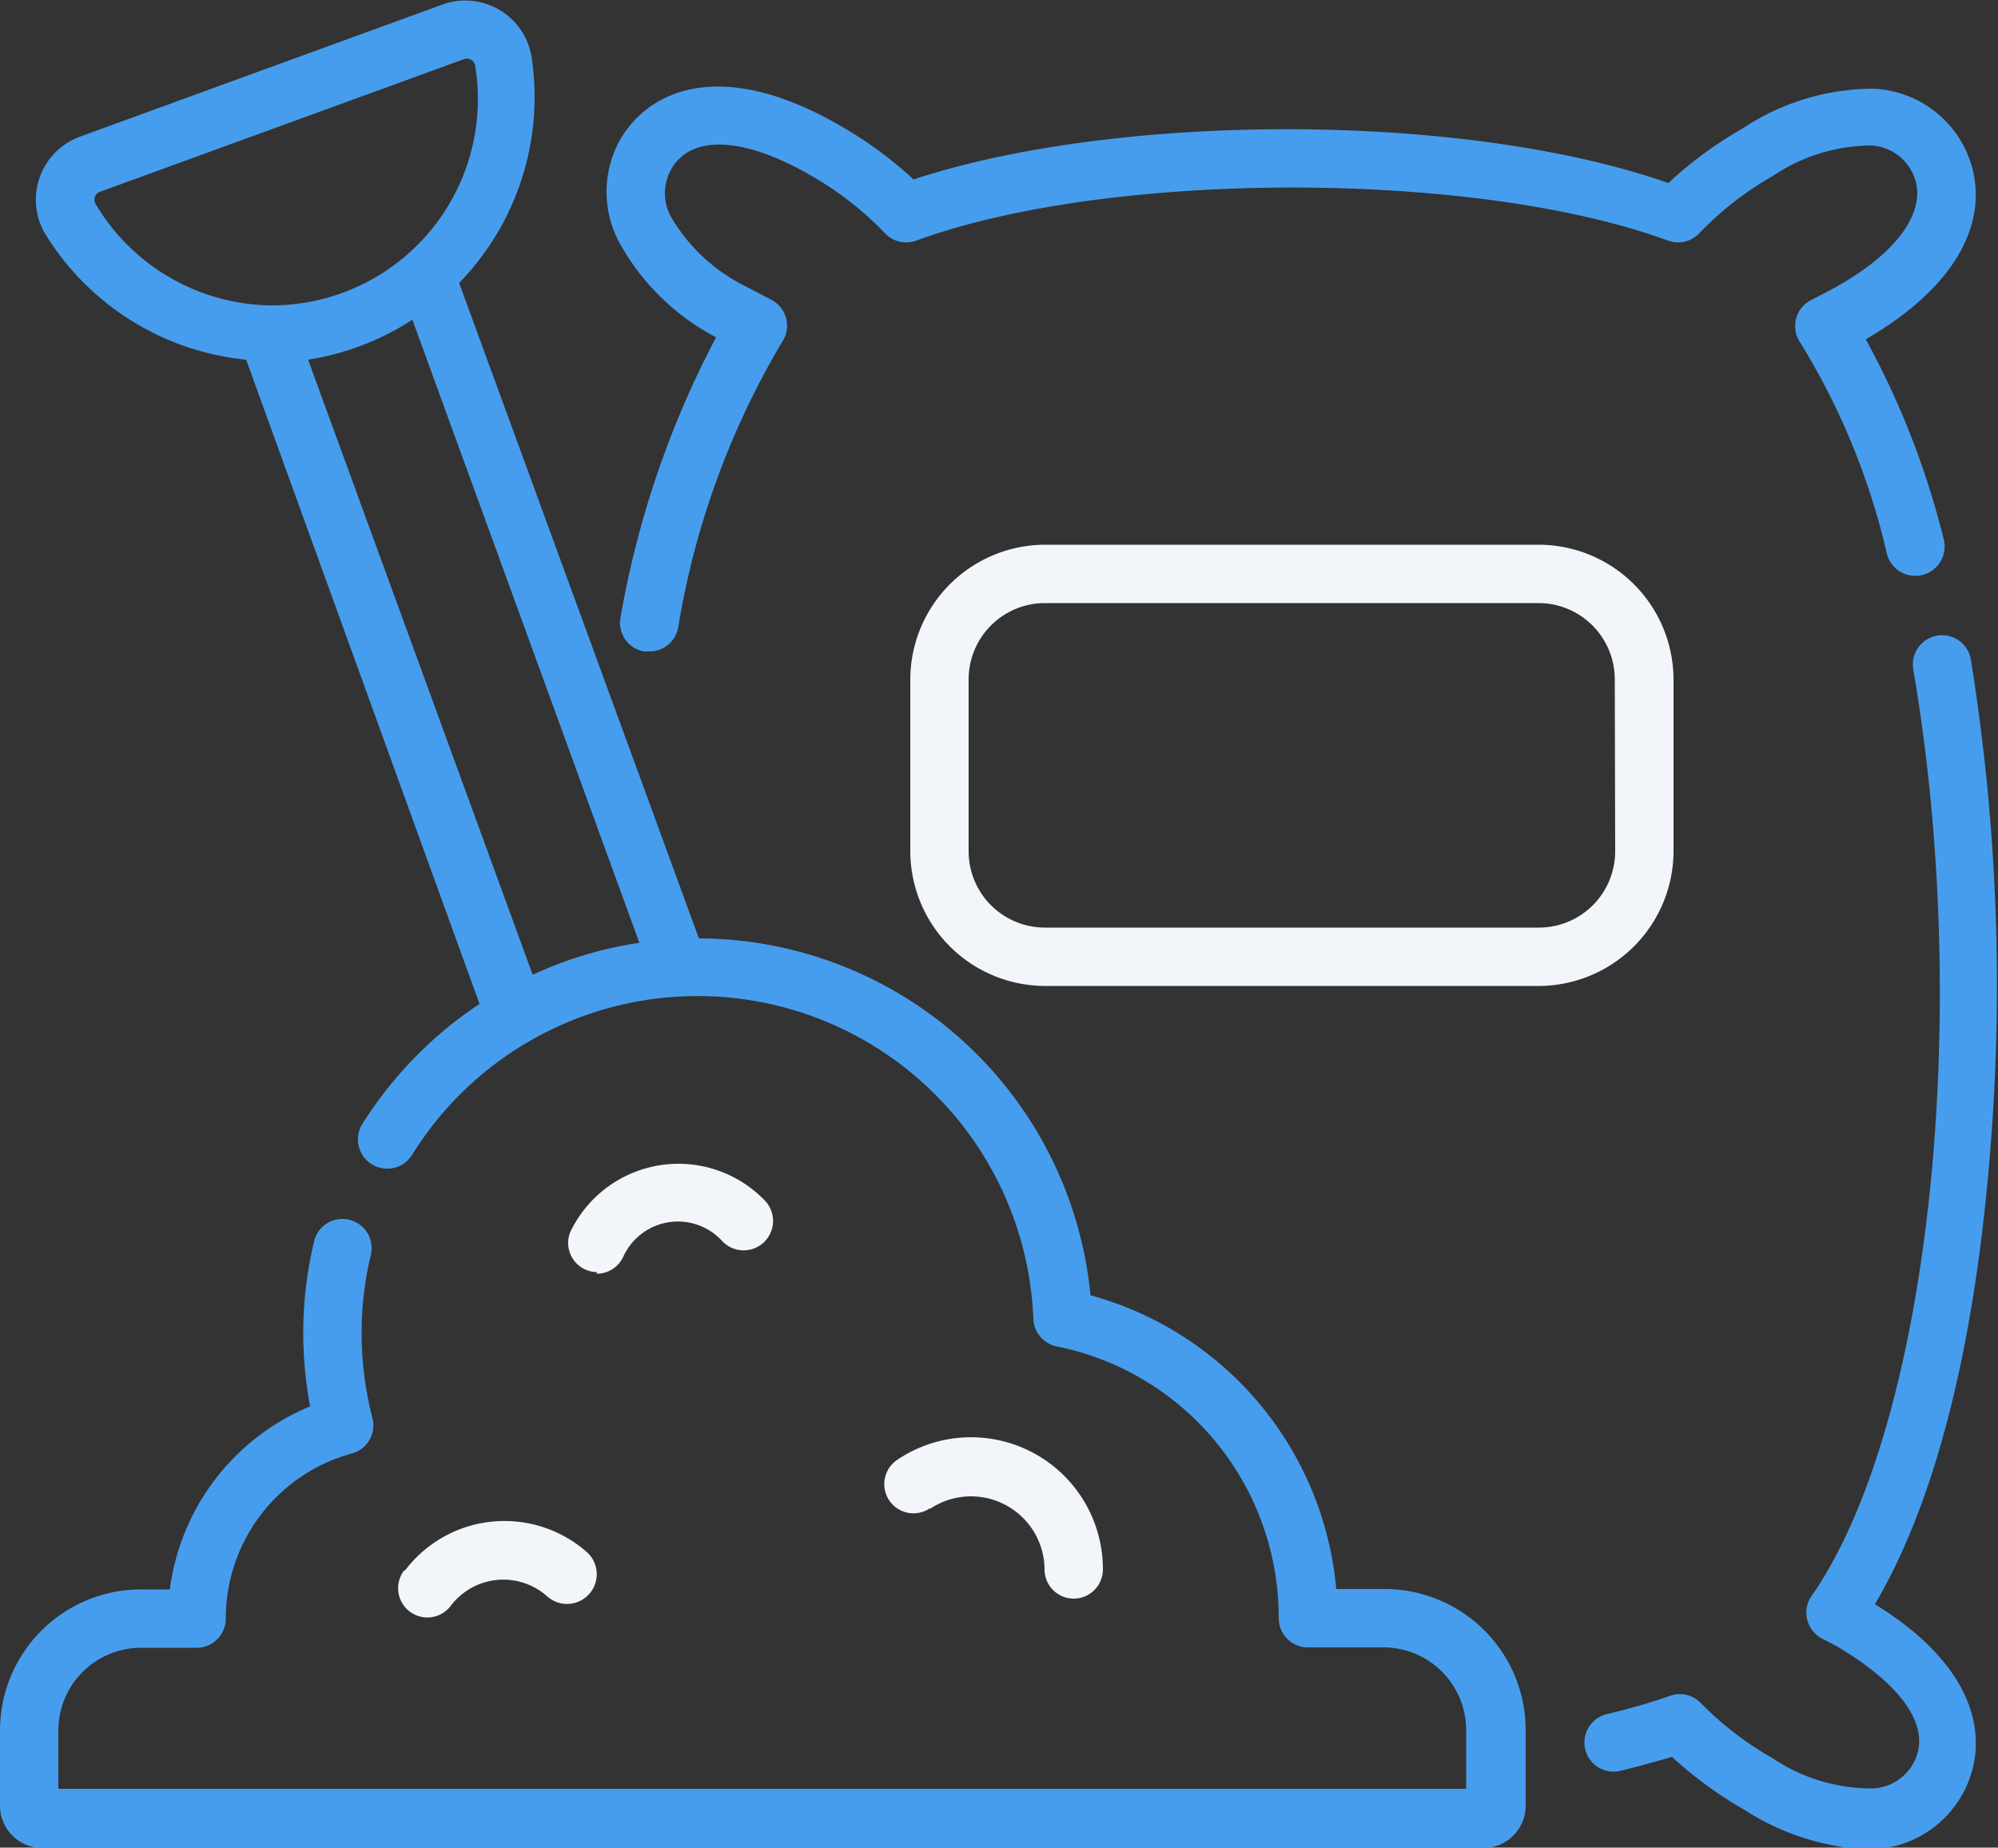
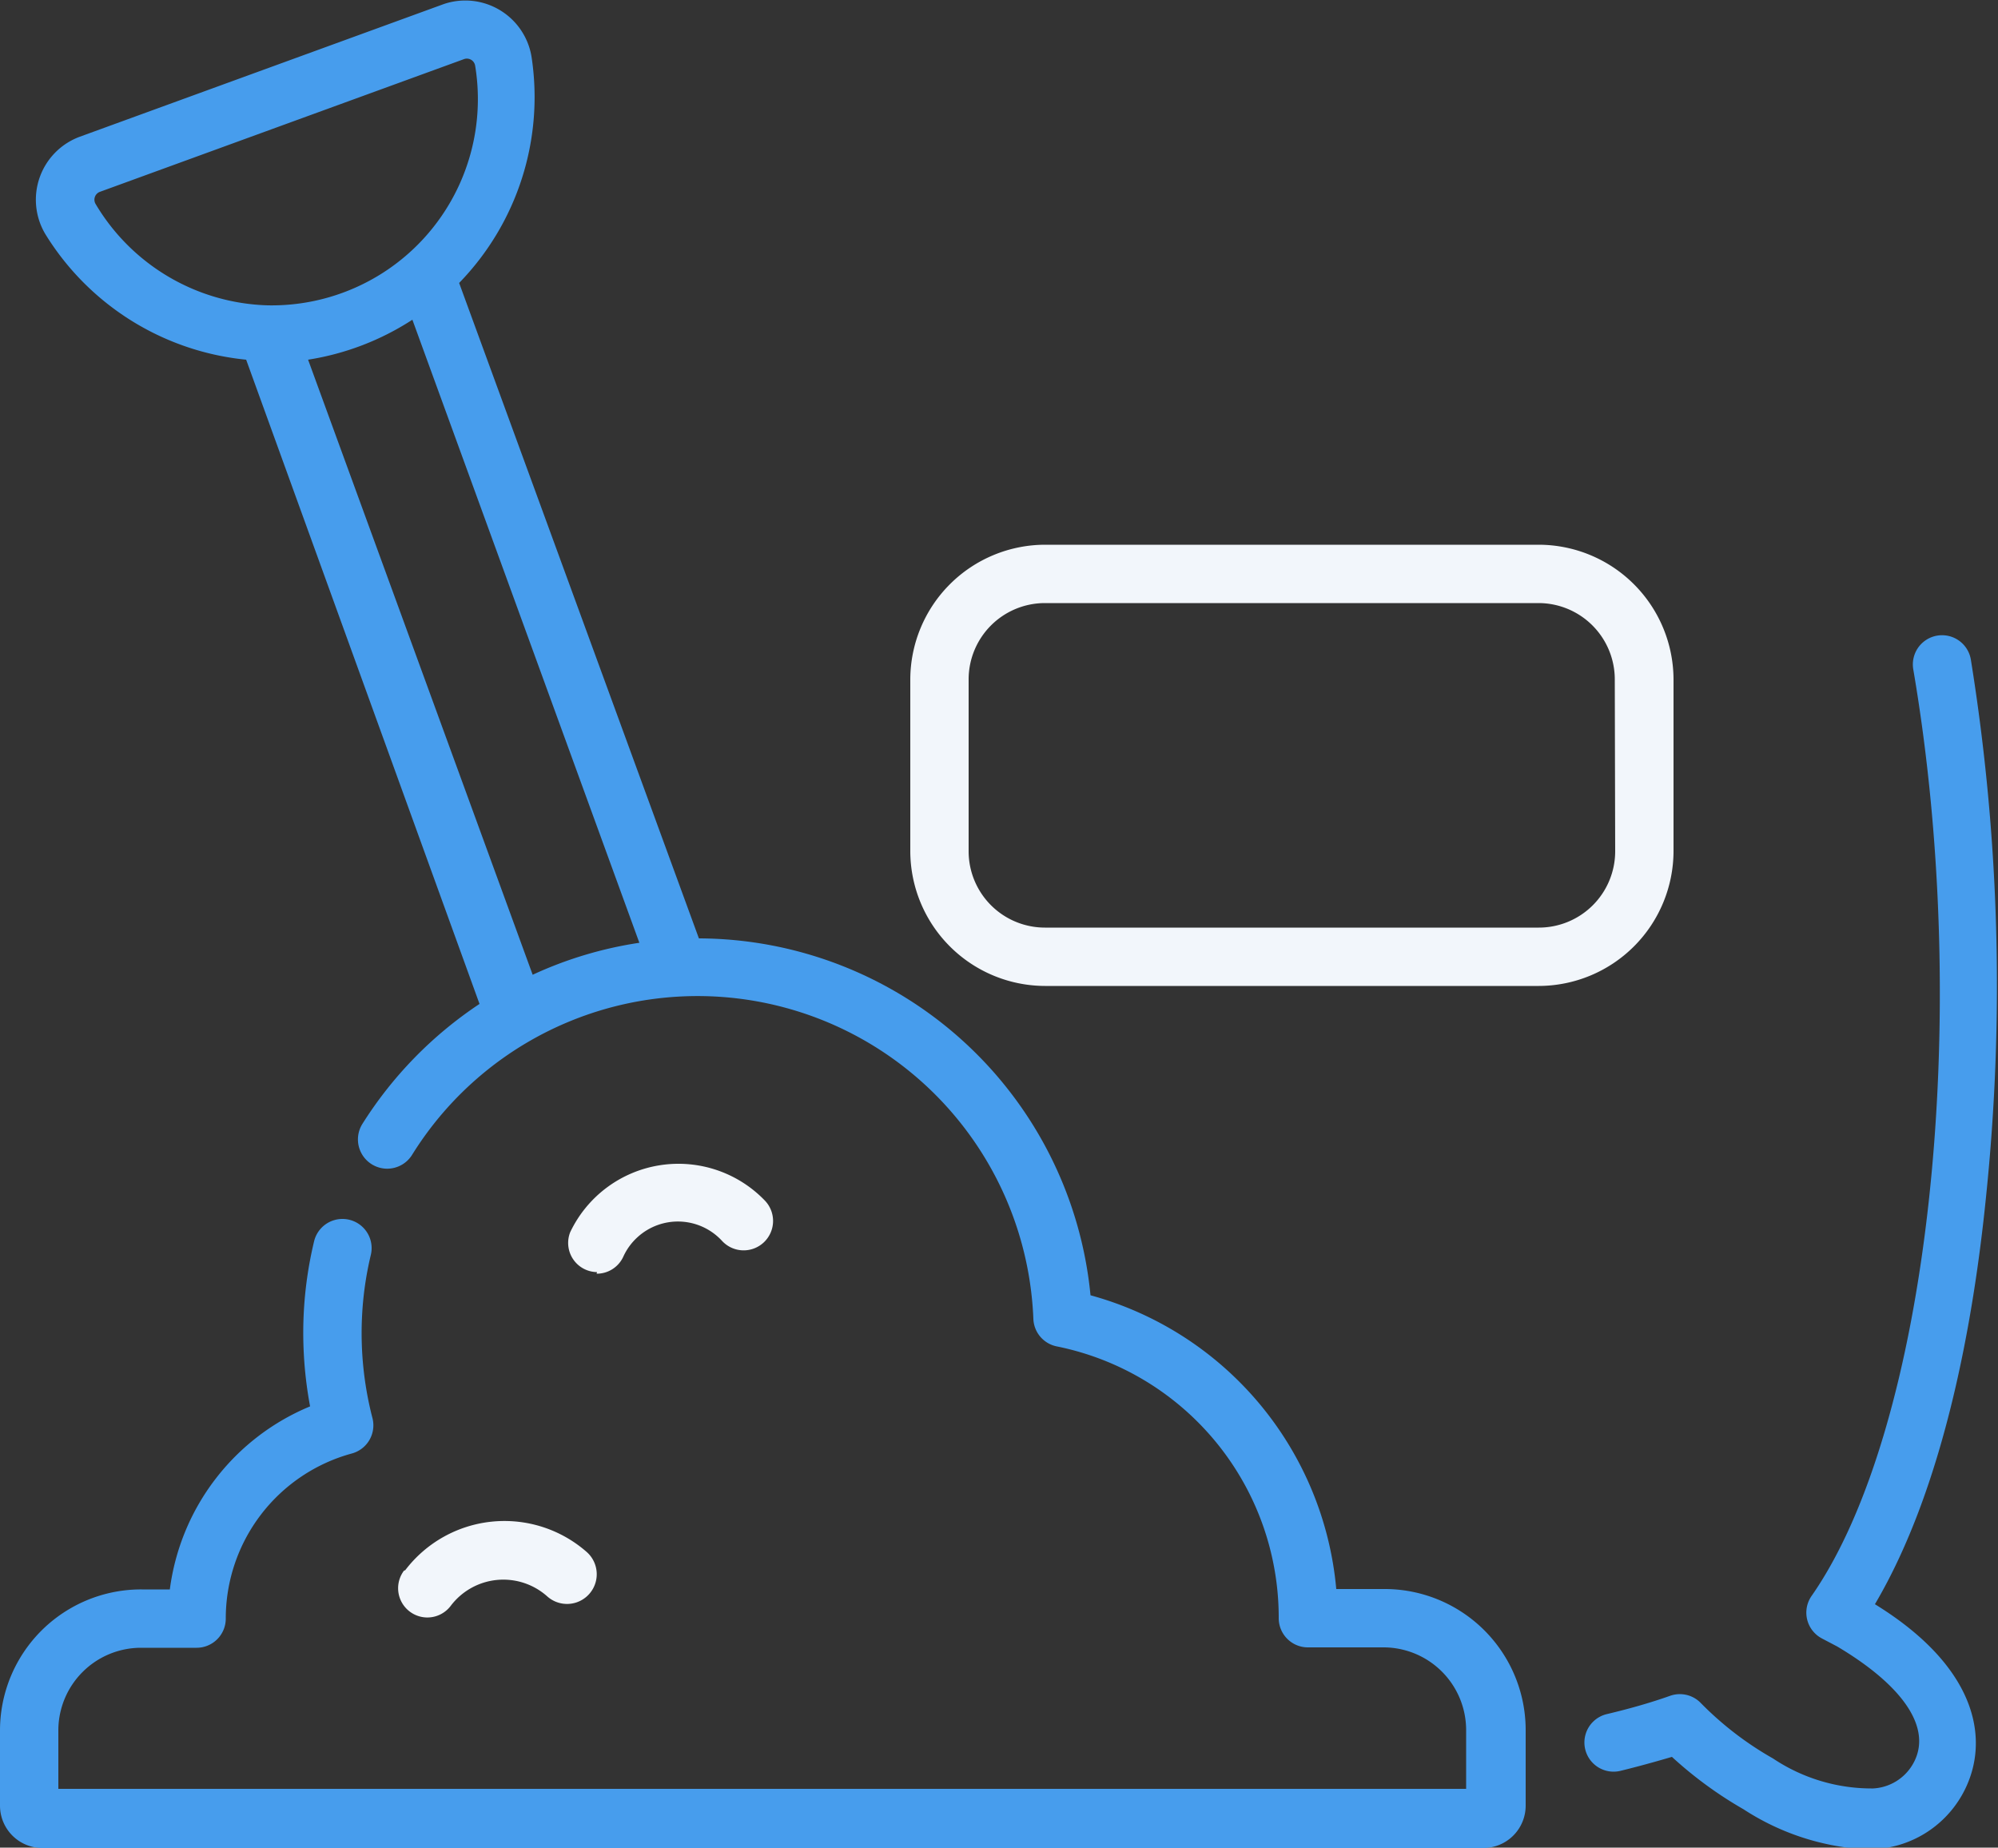
<svg xmlns="http://www.w3.org/2000/svg" viewBox="0 0 50 46.23">
  <rect x="0" y="0" width="50" height="46.23" fill="#333333" stroke="none" />
  <defs>
    <style>.cls-1{fill:#479ded;}.cls-2{fill:#f2f6fb;}</style>
  </defs>
  <title>3</title>
  <g id="Layer_2" data-name="Layer 2">
    <g id="Layer_1-2" data-name="Layer 1">
-       <path class="cls-1" d="M17.92,8.44a23.7,23.7,0,0,0-2.39,7,.73.73,0,0,0,.58.86h.14a.73.73,0,0,0,.72-.59,20.45,20.45,0,0,1,2.6-7.15.73.73,0,0,0-.29-1.07l-.59-.31a4.44,4.44,0,0,1-1.89-1.74,1.22,1.22,0,0,1,0-1.21c.5-.87,1.81-.81,3.49.16a8.12,8.12,0,0,1,1.85,1.44.73.73,0,0,0,.79.19c4.83-1.77,14-1.77,18.81,0a.73.73,0,0,0,.79-.19A8.12,8.12,0,0,1,44.37,4.4a4.45,4.45,0,0,1,2.45-.76,1.22,1.22,0,0,1,1,.61c.5.87-.2,2-1.89,2.94l-.59.31a.73.73,0,0,0-.29,1.07,17.57,17.57,0,0,1,2.17,5.29.73.73,0,1,0,1.42-.37,20.65,20.65,0,0,0-1.95-5c2.89-1.68,3.14-3.64,2.4-4.93a2.68,2.68,0,0,0-2.21-1.34,5.92,5.92,0,0,0-3.28,1,9.91,9.91,0,0,0-1.85,1.36C36.68,2.8,28,2.8,22.86,4.49A9.91,9.91,0,0,0,21,3.13c-2.92-1.68-4.75-.91-5.49.38a2.68,2.68,0,0,0,0,2.58A5.89,5.89,0,0,0,17.92,8.44Z" />
      <path class="cls-1" d="M49.32,16.5a.73.73,0,1,0-1.44.25c1.5,8.78.38,19-2.55,23.19A.73.73,0,0,0,45.6,41l.38.2c1.68,1,2.39,2.07,1.89,2.94a1.22,1.22,0,0,1-1,.61A4.44,4.44,0,0,1,44.37,44a8.18,8.18,0,0,1-1.8-1.38.73.73,0,0,0-.77-.19c-.48.17-1,.32-1.59.46a.73.73,0,0,0,.34,1.42c.45-.11.88-.23,1.29-.35a10,10,0,0,0,1.79,1.31,6.22,6.22,0,0,0,3,1h.25a2.68,2.68,0,0,0,2.21-1.34c.72-1.25.51-3.14-2.17-4.79,1.74-2.95,2.47-7.11,2.78-10.19A51.32,51.32,0,0,0,49.32,16.5Z" />
      <path class="cls-2" d="M41.88,21.3V17a3.38,3.38,0,0,0-3.37-3.37H26.15A3.38,3.38,0,0,0,22.78,17V21.3a3.38,3.38,0,0,0,3.37,3.37H38.51A3.38,3.38,0,0,0,41.88,21.3Zm-1.46,0a1.91,1.91,0,0,1-1.91,1.91H26.15a1.91,1.91,0,0,1-1.91-1.91V17a1.91,1.91,0,0,1,1.91-1.91H38.51A1.91,1.91,0,0,1,40.41,17Z" />
      <path class="cls-1" d="M34.64,39.76h-1.2a8.4,8.4,0,0,0-6.15-7.35,9.88,9.88,0,0,0-9.8-8.93l-6-16.4a6.67,6.67,0,0,0,1.81-5.67A1.68,1.68,0,0,0,11.11.1L2,3.42a1.68,1.68,0,0,0-.87,2.43A6.67,6.67,0,0,0,6.16,9L12,25.12a10,10,0,0,0-2.93,3,.73.73,0,1,0,1.24.78A8.41,8.41,0,0,1,25.86,33a.73.73,0,0,0,.59.69A6.92,6.92,0,0,1,32,40.49a.73.73,0,0,0,.73.73h1.9a2.07,2.07,0,0,1,2.06,2.06v1.48H1.46V43.29a2.07,2.07,0,0,1,2.06-2.06H4.92a.73.73,0,0,0,.73-.73A4.28,4.28,0,0,1,8.8,36.37a.73.73,0,0,0,.52-.89,8.47,8.47,0,0,1-.26-2.54,8.32,8.32,0,0,1,.22-1.54.73.73,0,0,0-1.42-.34,9.82,9.82,0,0,0-.26,1.82,10,10,0,0,0,.16,2.31,5.76,5.76,0,0,0-3.51,4.58h-.7A3.53,3.53,0,0,0,0,43.29v1.89a1.06,1.06,0,0,0,1.06,1.06H37.12a1.06,1.06,0,0,0,1.06-1.06V43.29A3.53,3.53,0,0,0,34.64,39.76ZM2.39,5.1A.21.21,0,0,1,2.5,4.8l9.11-3.32a.21.21,0,0,1,.28.16,5.16,5.16,0,0,1-5.19,6A5.18,5.18,0,0,1,2.39,5.1ZM7.71,9a6.68,6.68,0,0,0,2.61-1L16,23.59a9.79,9.79,0,0,0-2.67.8Z" />
-       <path class="cls-2" d="M23.28,37.75a1.84,1.84,0,0,1,2.86,1.52.73.73,0,1,0,1.46,0,3.3,3.3,0,0,0-5.15-2.74.73.73,0,0,0,.82,1.21Z" />
      <path class="cls-2" d="M10.11,39.3a.73.73,0,1,0,1.17.88,1.65,1.65,0,0,1,2.41-.24.73.73,0,0,0,1-1.1,3.12,3.12,0,0,0-4.55.45Z" />
      <path class="cls-2" d="M14.93,31.87a.73.73,0,0,0,.67-.43,1.49,1.49,0,0,1,.35-.48,1.5,1.5,0,0,1,2.12.09.73.73,0,1,0,1.08-1,3,3,0,0,0-4.88.78.73.73,0,0,0,.67,1Z" />
    </g>
  </g>
</svg>